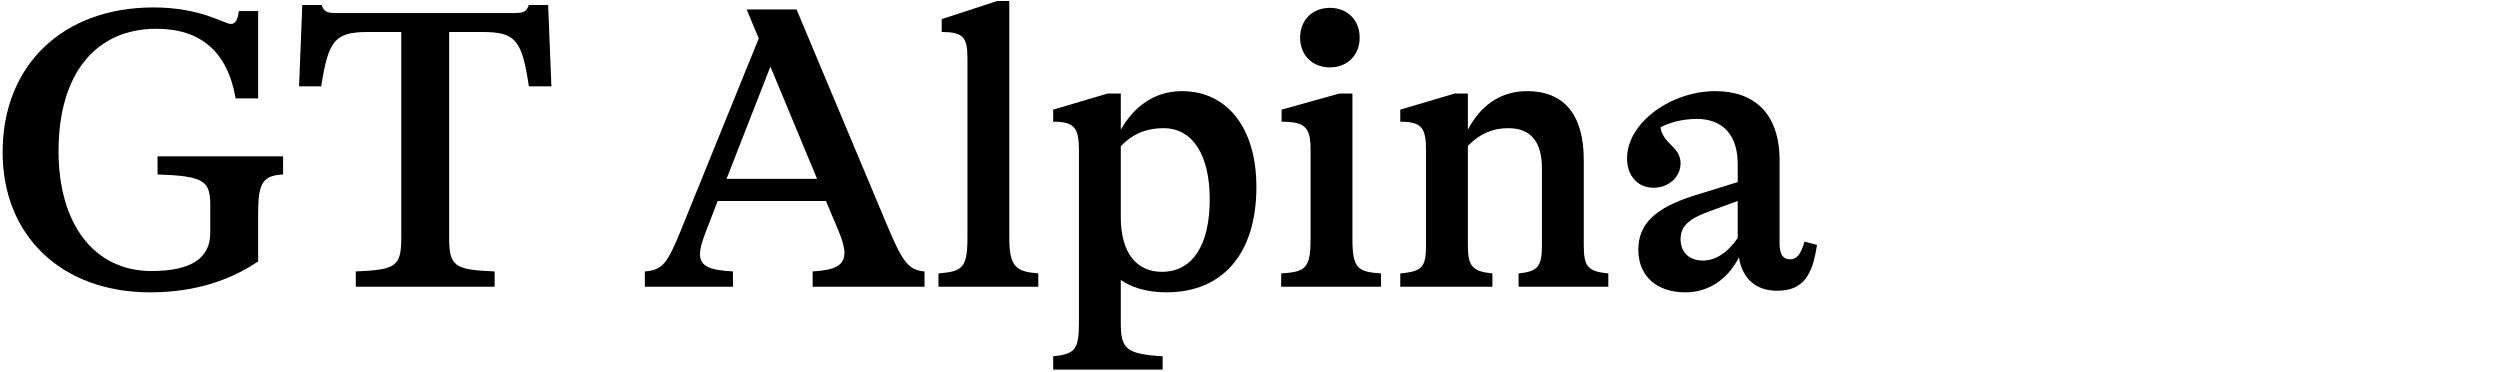
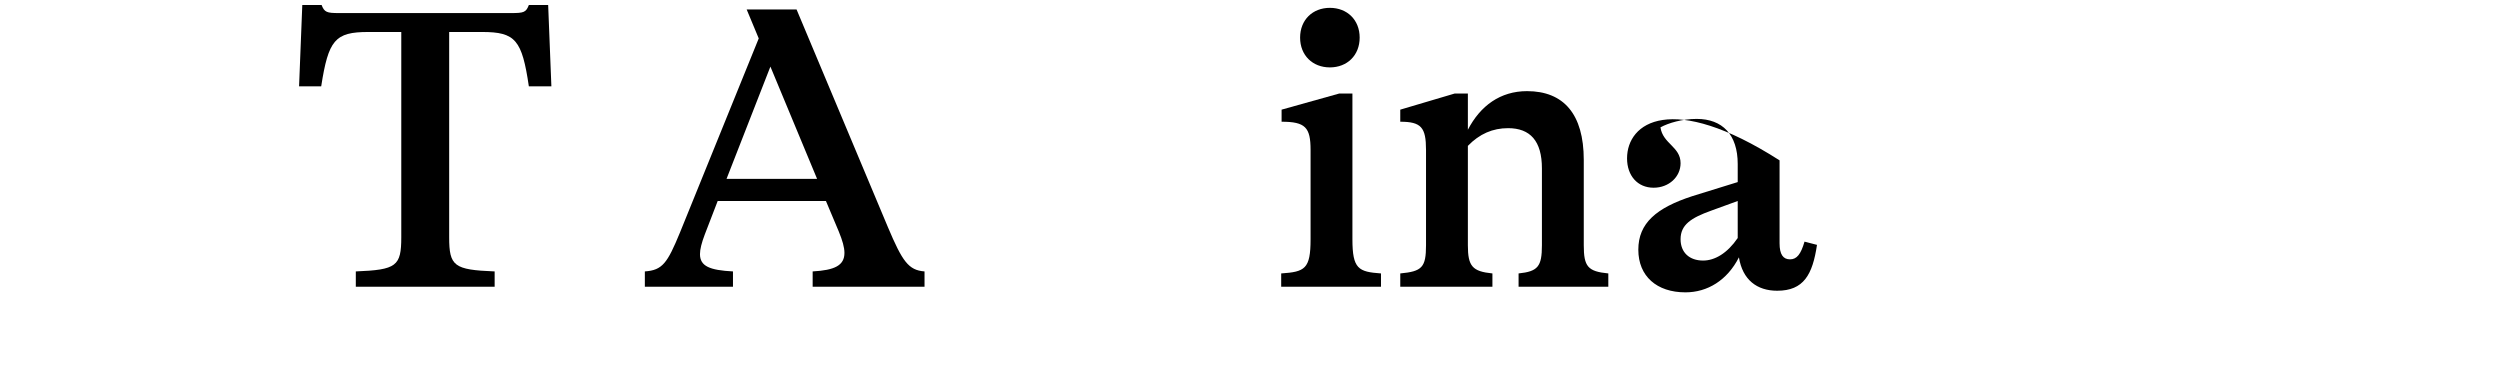
<svg xmlns="http://www.w3.org/2000/svg" width="497" height="74" viewBox="0 0 497 74" fill="none">
-   <path d="M29.88 58.119C39.239 58.119 46.279 55.399 51.319 51.959V42.359C51.319 36.279 52.279 34.919 56.279 34.679V31.079H31.32V34.679C40.44 34.999 41.8 35.879 41.8 40.759V46.279C41.8 51.319 38.039 53.879 30.119 53.879C18.68 53.879 11.639 44.519 11.639 30.039C11.639 14.519 19.16 5.719 31.079 5.719C39.8 5.719 45.239 10.199 46.84 19.559H51.319V2.199H47.48C47.239 3.959 46.84 4.759 45.88 4.759C44.599 4.759 39.959 1.479 30.52 1.479C12.52 1.479 0.52 12.919 0.52 30.279C0.52 46.759 12.12 58.119 29.88 58.119Z" fill="black" />
  <path d="M108.975 0.999H105.135C104.575 2.439 104.175 2.599 101.615 2.599H67.375C64.975 2.599 64.495 2.439 63.935 0.999H60.095L59.455 17.159H63.855C65.295 7.959 66.575 6.359 73.215 6.359H79.775V47.159C79.775 52.919 78.815 53.639 70.735 53.959V56.999H98.335V53.959C90.255 53.639 89.295 52.919 89.295 47.159V6.359H95.855C102.495 6.359 103.775 7.959 105.135 17.159H109.615L108.975 0.999Z" fill="black" />
  <path d="M176.516 45.159L158.356 1.879H148.436L150.836 7.639L135.156 46.279C132.676 52.279 131.716 53.719 128.196 53.959V56.999H145.716V53.959C141.076 53.719 139.156 52.919 139.156 50.519C139.156 49.559 139.476 48.279 140.116 46.599L142.676 39.959H164.196L166.756 46.039C167.476 47.799 167.876 49.159 167.876 50.279C167.876 52.759 165.956 53.719 161.556 53.959V56.999H183.796V53.959C180.596 53.719 179.396 51.959 176.516 45.159ZM144.436 35.559L153.156 13.239L162.436 35.559H144.436Z" fill="black" />
-   <path d="M200.65 47.239V0.199H198.25L187.21 3.799V6.359C191.37 6.359 192.33 7.319 192.33 11.559V47.239C192.33 53.319 191.29 53.959 186.57 54.359V56.999H206.41V54.359C202.17 53.959 200.65 53.319 200.65 47.239Z" fill="black" />
-   <path d="M234.973 18.119C229.453 18.119 225.373 21.239 222.813 25.799V18.599H220.173L209.373 21.799V24.199C213.533 24.199 214.493 25.319 214.493 29.879V64.119C214.493 69.559 213.693 70.359 209.373 70.839V73.479H231.133V70.839C223.853 70.359 222.813 69.399 222.813 64.119V55.639C224.573 56.919 227.613 58.119 231.853 58.119C243.213 58.119 249.773 50.279 249.773 37.159C249.773 25.399 243.933 18.119 234.973 18.119ZM230.973 54.039C226.013 54.039 222.813 50.359 222.813 43.159V29.079C225.213 26.519 228.093 25.479 231.293 25.479C237.133 25.479 240.493 30.839 240.493 39.639C240.493 48.759 237.053 54.039 230.973 54.039Z" fill="black" />
  <path d="M264.381 13.399C267.821 13.399 270.301 10.999 270.301 7.479C270.301 3.959 267.821 1.559 264.381 1.559C260.941 1.559 258.461 3.959 258.461 7.479C258.461 10.999 260.941 13.399 264.381 13.399ZM254.701 56.999H274.541V54.359C270.061 54.039 268.861 53.479 268.861 47.559V18.599H266.221L254.781 21.799V24.199C259.501 24.199 260.541 25.319 260.541 29.799V47.559C260.541 53.479 259.421 54.039 254.701 54.359V56.999Z" fill="black" />
  <path d="M314.853 48.759V31.799C314.853 22.679 310.853 18.119 303.573 18.119C298.293 18.119 294.293 20.999 291.813 25.799V18.599H289.173L278.373 21.799V24.199C282.533 24.199 283.493 25.319 283.493 29.799V48.759C283.493 53.159 282.693 53.959 278.373 54.359V56.999H296.693V54.359C292.693 53.959 291.813 52.919 291.813 48.759V28.999C294.133 26.599 296.773 25.479 299.813 25.479C304.213 25.479 306.533 28.039 306.533 33.479V48.759C306.533 52.999 305.733 53.959 301.893 54.359V56.999H319.733V54.359C315.653 53.959 314.853 52.999 314.853 48.759Z" fill="black" />
-   <path d="M358.738 48.039C358.018 50.519 357.218 51.559 355.858 51.559C354.498 51.559 353.778 50.599 353.778 48.359V31.879C353.778 22.519 348.738 18.119 340.978 18.119C332.258 18.119 323.458 24.359 323.458 31.479C323.458 34.919 325.538 37.319 328.738 37.319C331.778 37.319 334.098 35.159 334.098 32.439C334.098 29.159 330.578 28.599 330.098 25.319C331.698 24.439 334.418 23.639 337.298 23.639C342.418 23.639 345.458 26.759 345.458 32.599V36.199L336.418 38.999C329.298 41.319 325.698 44.359 325.698 49.639C325.698 54.919 329.378 58.119 335.058 58.119C339.458 58.119 343.378 55.719 345.698 51.159C346.418 55.639 349.298 57.799 353.298 57.799C358.578 57.799 360.338 54.599 361.218 48.679L358.738 48.039ZM338.578 51.799C335.858 51.799 334.098 50.199 334.098 47.559C334.098 44.679 336.178 43.319 340.178 41.879L345.458 39.959V47.319C343.378 50.359 340.898 51.799 338.578 51.799Z" fill="black" />
+   <path d="M358.738 48.039C358.018 50.519 357.218 51.559 355.858 51.559C354.498 51.559 353.778 50.599 353.778 48.359V31.879C332.258 18.119 323.458 24.359 323.458 31.479C323.458 34.919 325.538 37.319 328.738 37.319C331.778 37.319 334.098 35.159 334.098 32.439C334.098 29.159 330.578 28.599 330.098 25.319C331.698 24.439 334.418 23.639 337.298 23.639C342.418 23.639 345.458 26.759 345.458 32.599V36.199L336.418 38.999C329.298 41.319 325.698 44.359 325.698 49.639C325.698 54.919 329.378 58.119 335.058 58.119C339.458 58.119 343.378 55.719 345.698 51.159C346.418 55.639 349.298 57.799 353.298 57.799C358.578 57.799 360.338 54.599 361.218 48.679L358.738 48.039ZM338.578 51.799C335.858 51.799 334.098 50.199 334.098 47.559C334.098 44.679 336.178 43.319 340.178 41.879L345.458 39.959V47.319C343.378 50.359 340.898 51.799 338.578 51.799Z" fill="black" />
</svg>